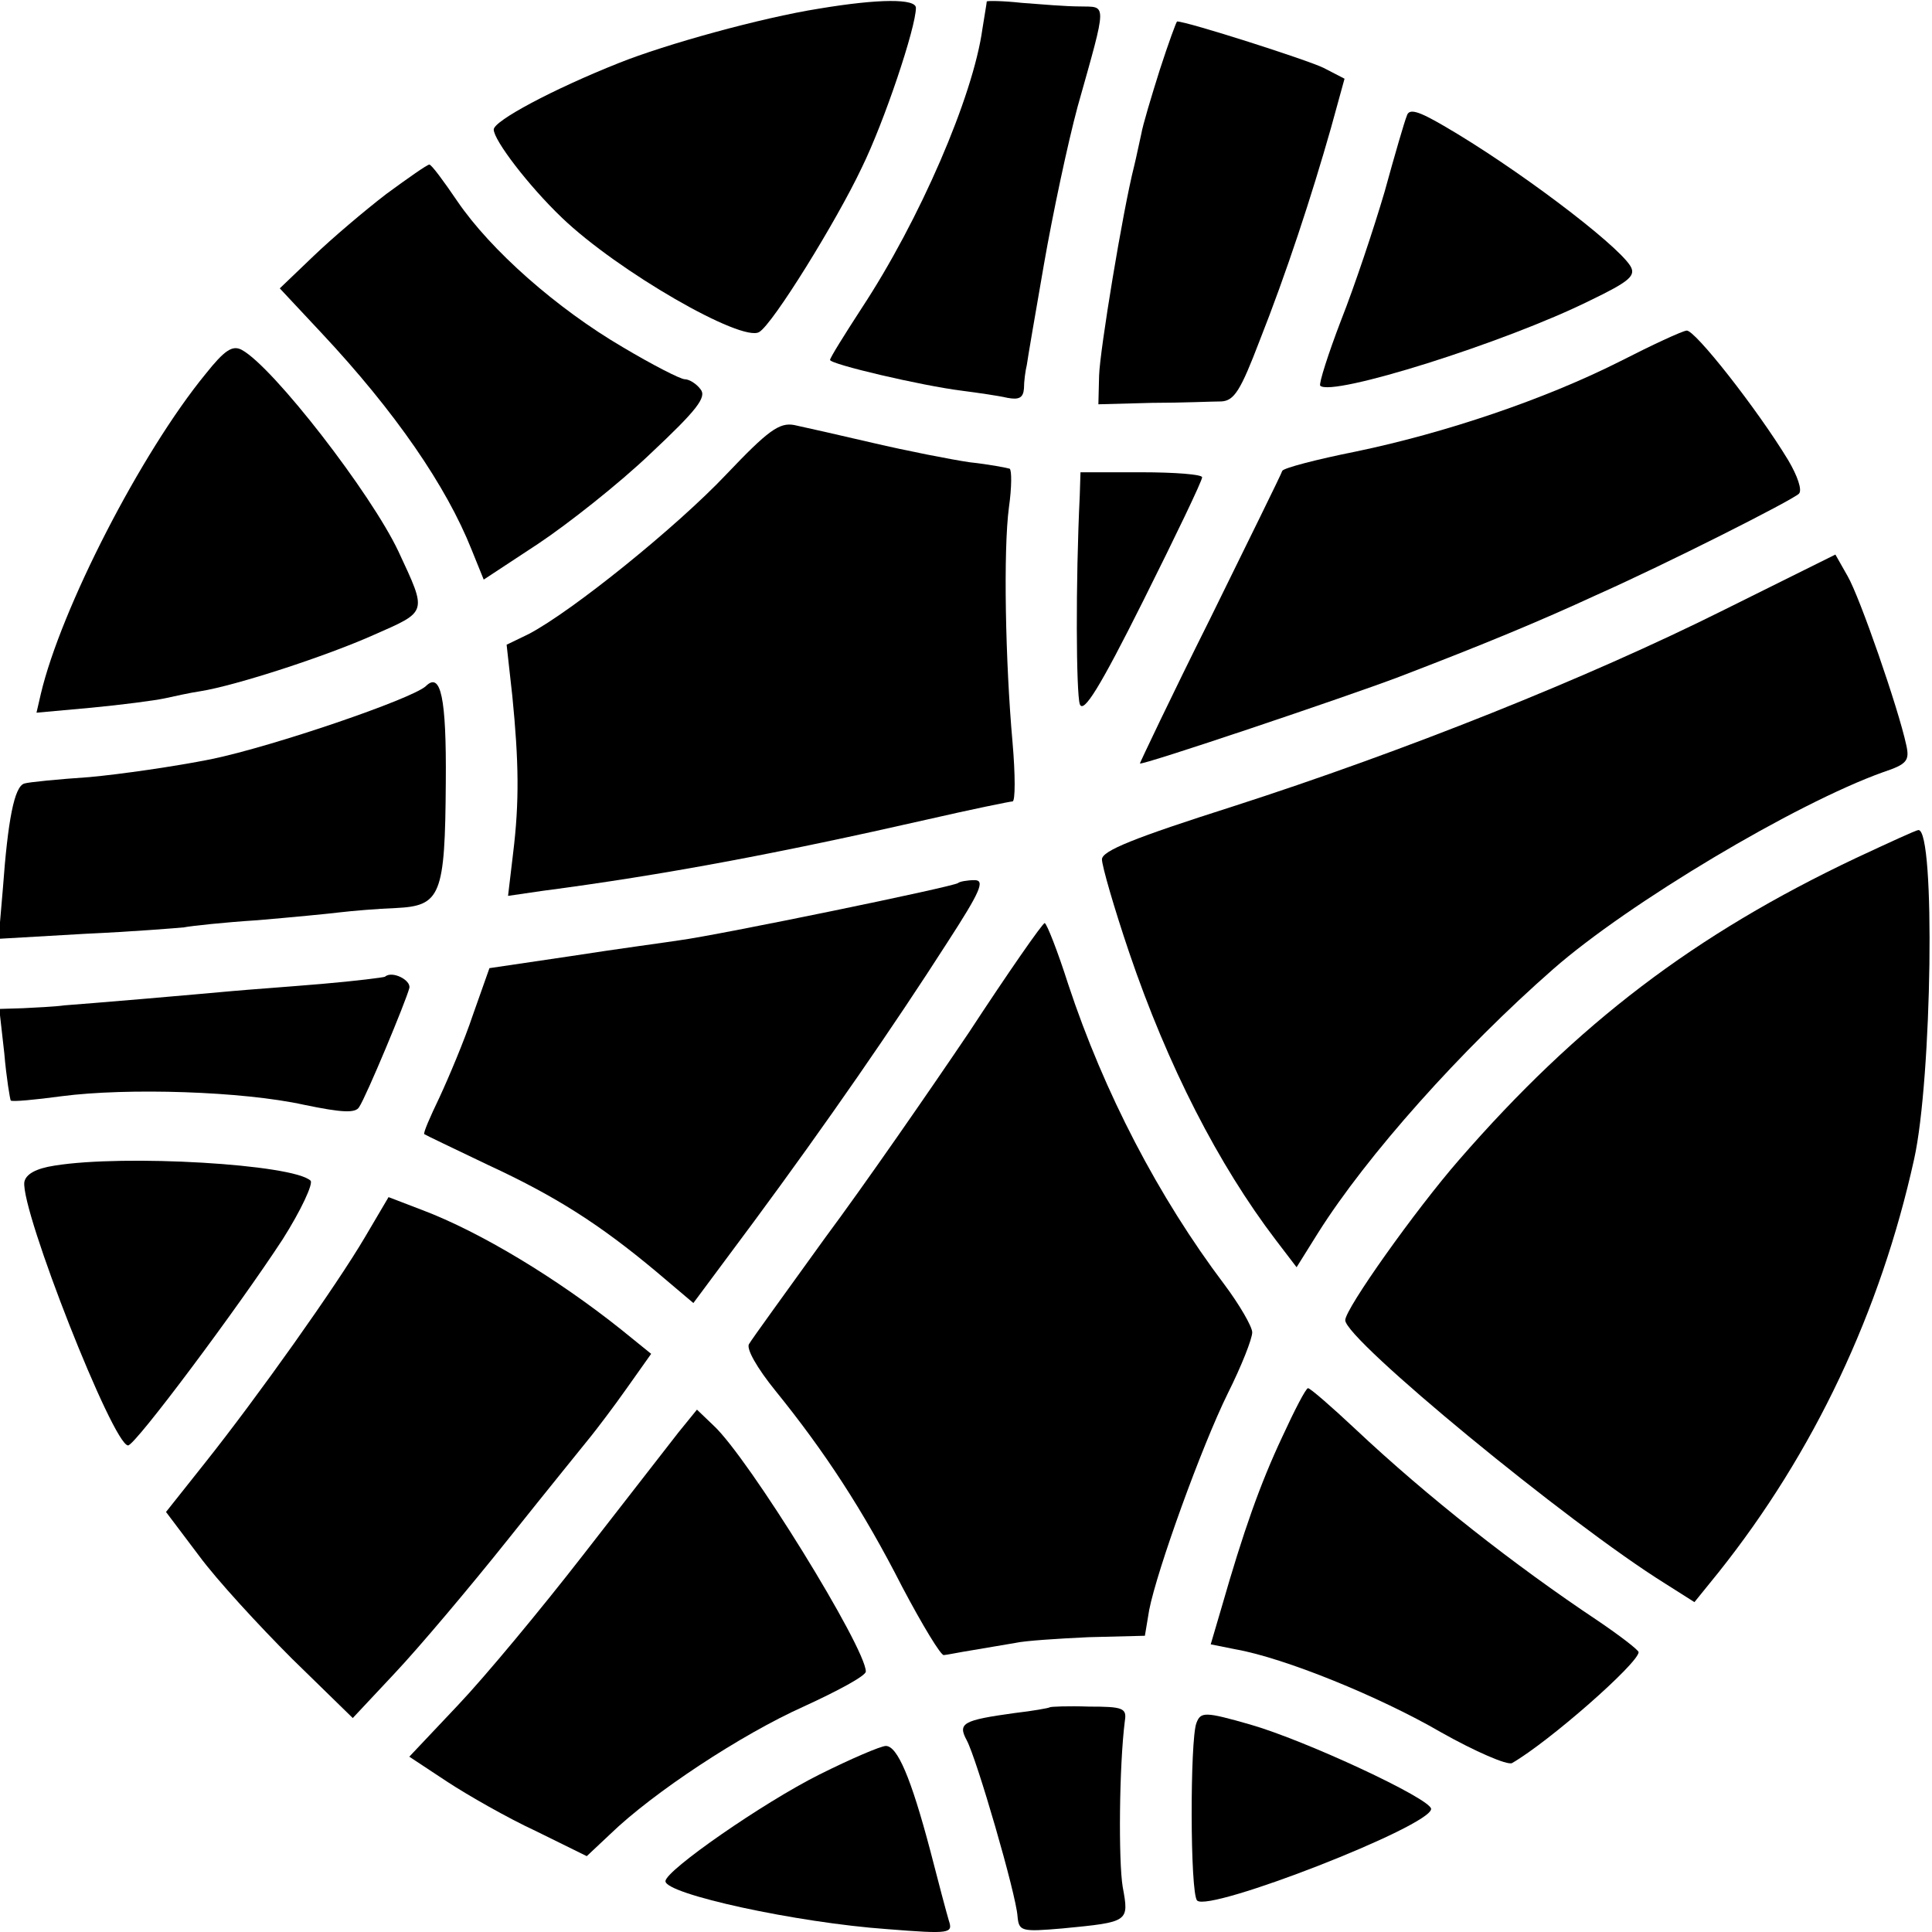
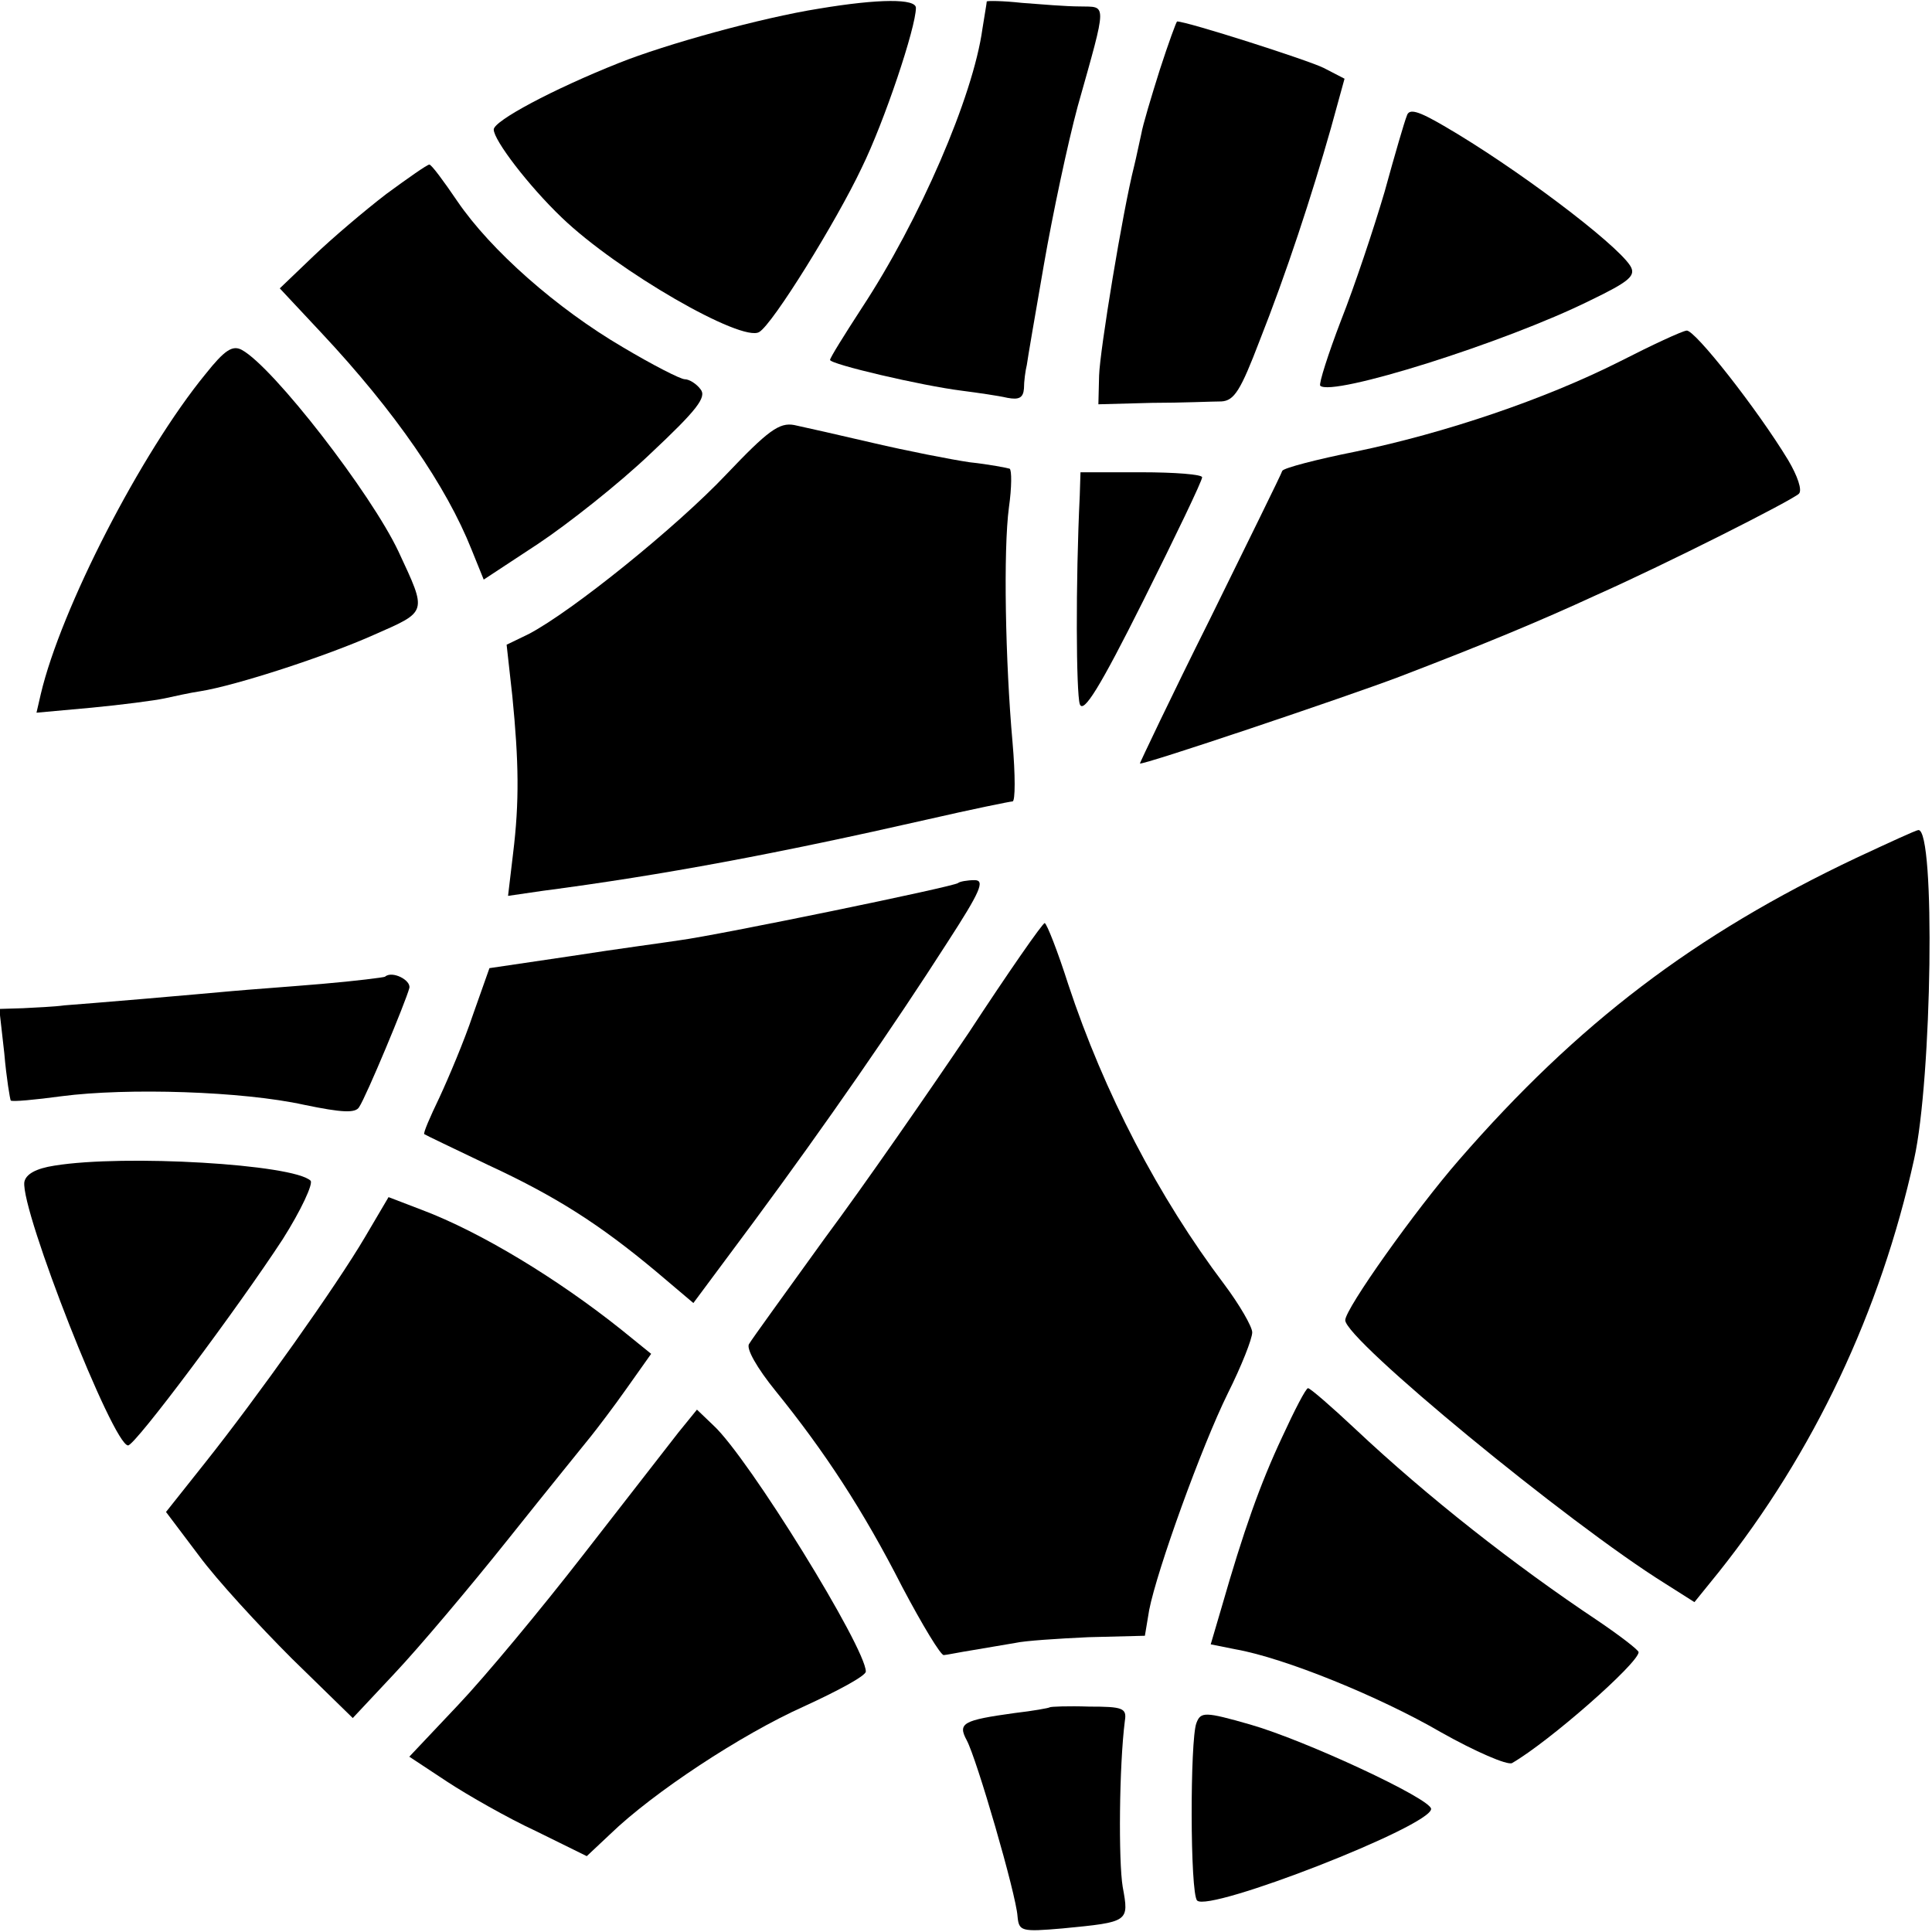
<svg xmlns="http://www.w3.org/2000/svg" version="1.0" width="270pt" height="270pt" viewBox="0 0 270 270" preserveAspectRatio="xMidYMid meet">
  <g transform="translate(0,270) scale(0.1,-0.1)" fill="#000000" stroke="none">
    <path d="M1145 2688 c-82 -13 -215 -50 -280 -76 -93 -37 -175 -81 -175 -93 0 -15 49 -79 95 -123 78 -75 252 -175 276 -160 19 11 108 155 143 229 32 65 76 197 76 224 0 13 -51 13 -135 -1z" />
    <path d="M1379 2698 c0 -2 -3 -19 -6 -38 -13 -95 -88 -268 -169 -391 -24 -37 -44 -69 -44 -72 0 -6 128 -36 184 -43 23 -3 51 -7 64 -10 16 -3 22 0 23 13 0 10 2 25 4 33 1 8 12 72 24 141 12 69 33 168 47 220 42 149 41 139 3 140 -19 0 -55 3 -81 5 -27 3 -48 3 -49 2z" />
    <path d="M1621 2603 c-12 -38 -24 -78 -26 -90 -3 -13 -7 -33 -10 -45 -16 -63 -48 -258 -49 -293 l-1 -40 75 2 c41 0 85 2 97 2 18 1 27 16 53 84 38 96 73 203 100 298 l19 69 -29 15 c-22 11 -191 65 -205 65 -1 0 -12 -30 -24 -67z" />
    <path d="M1966 2538 c-3 -7 -17 -55 -31 -106 -15 -51 -42 -132 -61 -180 -18 -47 -31 -88 -29 -91 16 -16 258 60 377 119 56 27 65 35 56 49 -21 32 -160 137 -260 195 -36 21 -49 25 -52 14z" />
    <path d="M540 2429 c-30 -23 -76 -62 -102 -87 l-47 -45 58 -62 c104 -111 175 -215 210 -303 l17 -42 76 50 c42 28 113 84 157 126 65 61 79 79 70 90 -6 8 -16 14 -22 14 -6 0 -45 20 -87 45 -92 54 -184 135 -231 204 -19 28 -36 51 -39 51 -3 0 -30 -19 -60 -41z" />
    <path d="M2264 2195 c-105 -53 -244 -100 -369 -126 -55 -11 -101 -23 -103 -27 -1 -4 -47 -97 -101 -207 -55 -110 -98 -201 -98 -202 3 -3 288 93 362 121 120 46 197 78 275 114 99 44 273 132 284 142 5 5 -2 25 -15 47 -43 71 -131 183 -142 181 -7 -1 -48 -20 -93 -43z" />
    <path d="M287 2177 c-90 -110 -202 -328 -230 -447 l-6 -26 77 7 c42 4 88 10 102 13 14 3 36 8 50 10 50 8 176 49 243 79 75 33 74 30 34 116 -38 81 -175 258 -219 282 -13 7 -24 0 -51 -34z" />
    <path d="M1015 2037 c-69 -73 -215 -191 -276 -223 l-31 -15 8 -72 c9 -91 10 -147 1 -220 l-7 -59 48 7 c168 22 328 52 539 100 61 14 115 25 118 25 4 0 4 37 0 83 -10 112 -13 268 -5 328 4 28 4 52 1 54 -3 1 -28 6 -56 9 -27 4 -88 16 -135 27 -47 11 -96 22 -110 25 -21 4 -37 -8 -95 -69z" />
    <path d="M1509 2008 c-6 -124 -5 -276 0 -292 5 -14 28 23 89 145 45 90 82 167 82 172 0 4 -38 7 -85 7 l-85 0 -1 -32z" />
-     <path d="M2410 1848 c-192 -96 -448 -198 -687 -275 -138 -44 -183 -62 -183 -74 0 -9 17 -68 38 -130 54 -159 125 -297 205 -402 l29 -38 30 48 c68 108 200 256 329 369 105 92 338 231 461 275 33 11 37 16 32 38 -11 51 -65 207 -82 236 l-17 30 -155 -77z" />
-     <path d="M595 1741 c-20 -18 -213 -84 -300 -102 -50 -10 -126 -21 -170 -25 -44 -3 -85 -7 -91 -9 -14 -4 -23 -51 -30 -147 l-6 -70 121 7 c66 3 128 8 138 9 10 2 56 7 103 10 47 4 99 9 115 11 17 2 52 5 78 6 63 3 69 17 70 176 1 118 -7 155 -28 134z" />
    <path d="M2594 1501 c-226 -107 -389 -231 -555 -422 -61 -70 -159 -208 -159 -224 0 -27 312 -284 447 -368 l41 -26 34 42 c133 167 226 364 273 577 25 112 30 461 6 460 -3 0 -42 -18 -87 -39z" />
    <path d="M1339 1466 c-5 -5 -336 -73 -389 -80 -19 -3 -87 -12 -151 -22 l-115 -17 -23 -65 c-12 -36 -34 -88 -47 -116 -13 -27 -23 -50 -21 -51 1 -1 41 -20 89 -43 95 -44 156 -83 235 -149 l52 -44 84 113 c102 138 196 274 271 391 46 71 53 87 38 87 -10 0 -21 -2 -23 -4z" />
    <path d="M1354 1257 c-56 -83 -146 -213 -201 -287 -54 -75 -102 -141 -106 -148 -5 -6 11 -34 37 -66 68 -84 122 -166 177 -274 28 -53 54 -96 58 -95 3 0 22 4 41 7 19 3 46 8 59 10 13 3 59 6 102 8 l79 2 6 36 c11 56 73 228 110 303 19 38 34 76 34 85 0 8 -18 39 -39 67 -92 122 -168 268 -218 419 -15 47 -30 85 -33 86 -3 0 -51 -69 -106 -153z" />
    <path d="M538 1335 c-2 -1 -41 -6 -88 -10 -47 -4 -103 -8 -125 -10 -22 -2 -78 -7 -125 -11 -47 -4 -96 -8 -110 -9 -14 -2 -40 -3 -58 -4 l-33 -1 7 -62 c3 -35 8 -64 9 -66 2 -2 34 1 71 6 92 12 253 7 339 -12 53 -11 72 -12 77 -3 10 15 65 147 70 166 3 11 -24 25 -34 16z" />
    <path d="M76 1071 c-26 -4 -40 -12 -42 -23 -5 -40 124 -368 145 -368 10 0 154 193 216 288 26 41 43 78 39 82 -24 23 -260 37 -358 21z" />
    <path d="M510 971 c-40 -68 -150 -223 -224 -316 l-54 -68 46 -61 c25 -34 84 -98 130 -144 l85 -83 59 63 c33 35 104 119 159 188 55 69 107 133 115 143 8 10 31 40 50 67 l34 48 -42 34 c-89 71 -196 136 -278 167 l-47 18 -33 -56z" />
    <path d="M1792 692 c-31 -66 -54 -131 -85 -239 l-15 -51 35 -7 c68 -12 201 -66 287 -116 48 -27 92 -46 99 -43 52 30 176 139 177 155 0 3 -26 23 -57 44 -117 78 -238 173 -339 268 -33 31 -63 57 -66 57 -3 0 -19 -31 -36 -68z" />
    <path d="M948 698 c-14 -18 -74 -95 -133 -171 -59 -76 -137 -170 -175 -210 l-68 -72 53 -35 c29 -19 85 -51 124 -69 l71 -35 33 31 c60 58 183 139 270 178 48 22 87 43 87 49 0 33 -164 299 -213 344 l-23 22 -26 -32z" />
    <path d="M1467 314 c-1 -1 -23 -5 -49 -8 -72 -10 -80 -14 -67 -38 14 -26 69 -215 71 -246 2 -21 5 -22 63 -17 93 9 93 9 84 58 -6 36 -5 169 3 232 3 18 -3 20 -50 20 -29 1 -54 0 -55 -1z" />
    <path d="M1672 292 c-9 -23 -9 -238 1 -248 16 -17 327 104 327 128 0 14 -176 96 -253 118 -63 18 -69 18 -75 2z" />
-     <path d="M1145 220 c-78 -39 -215 -134 -215 -149 0 -18 183 -58 310 -67 88 -7 92 -6 86 12 -3 10 -15 55 -26 98 -27 102 -46 146 -62 146 -7 0 -49 -18 -93 -40z" />
  </g>
</svg>